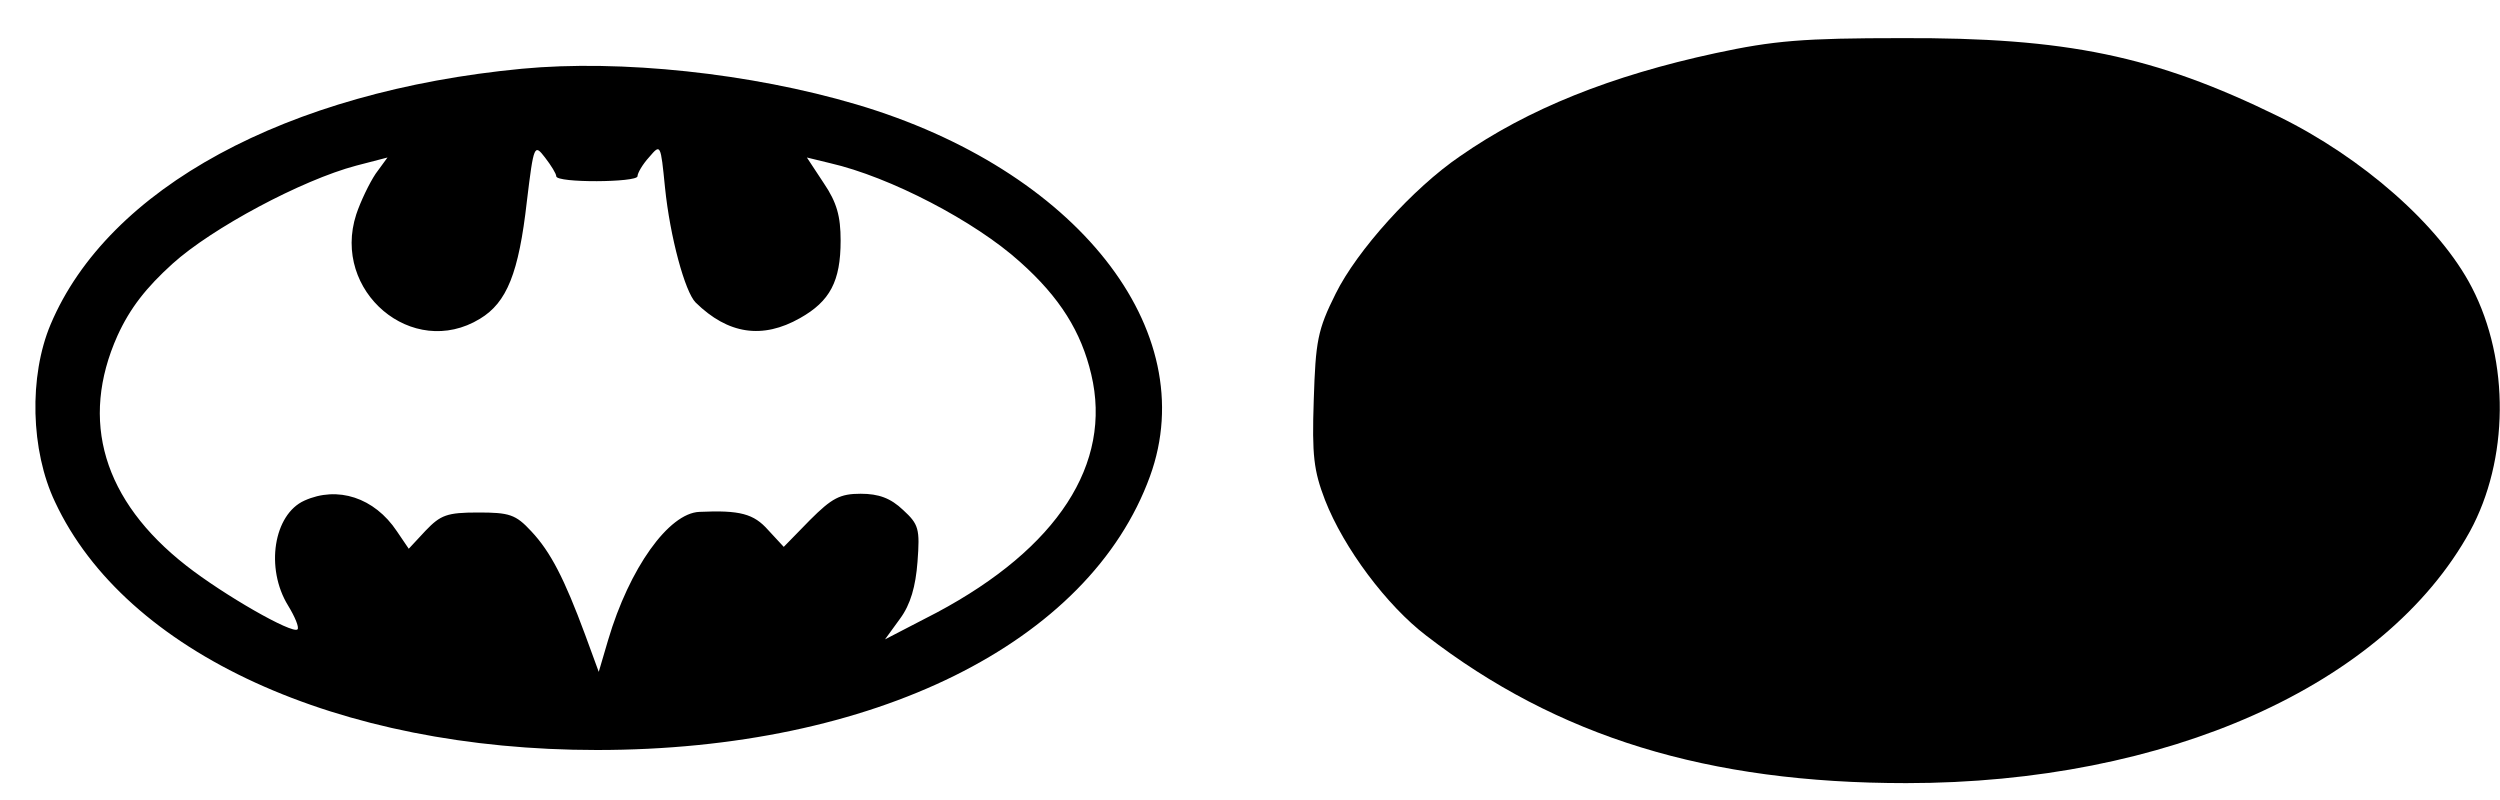
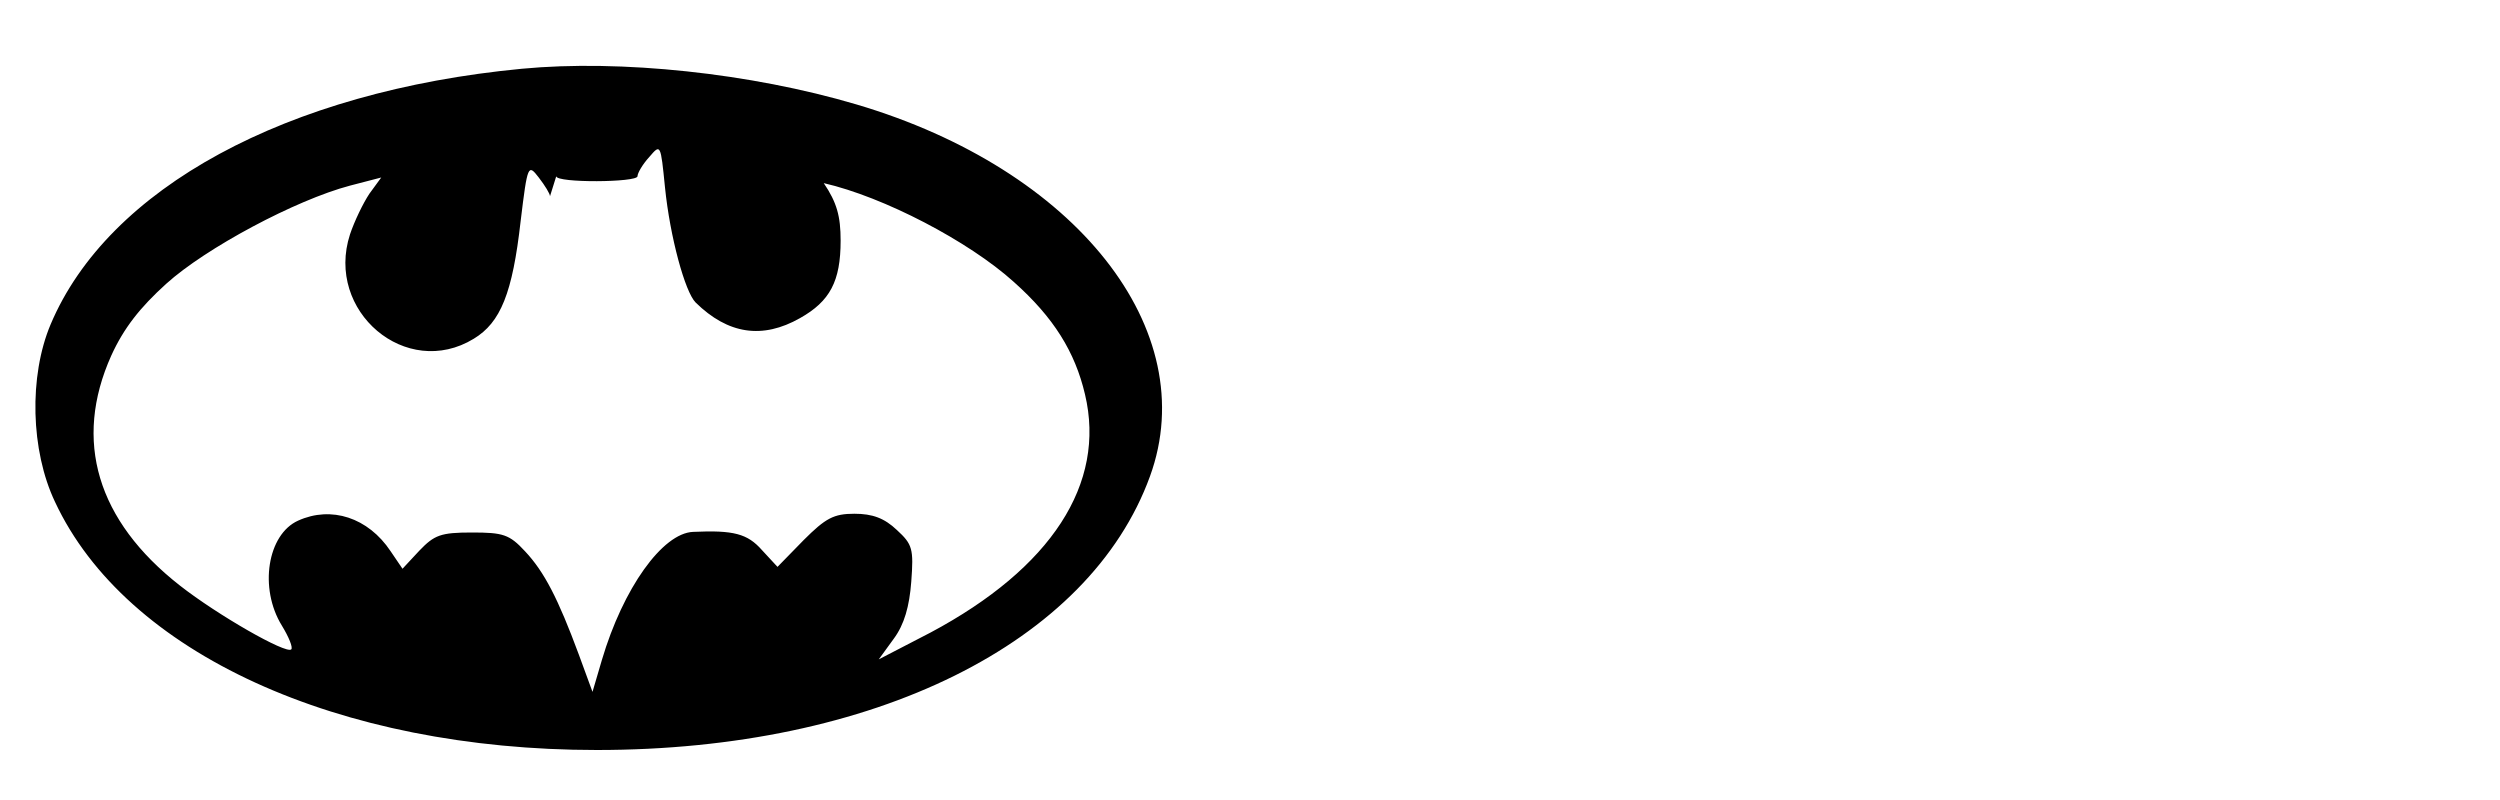
<svg xmlns="http://www.w3.org/2000/svg" version="1.0" width="400" height="128" viewBox="0 0 400 128" preserveAspectRatio="xMidYMid meet">
  <g transform="translate(0,128) scale(0.1,-0.1)" fill="#000000" stroke="none">
-     <path d="M2745 1195 c-167 -36 -300 -89 -409 -165 -75 -51 -165 -151 -199 -220 -29 -58 -32 -76 -35 -170 -3 -89 0 -113 18 -160 30 -77 99 -169 162 -217 210 -162 450 -236 768 -236 416 0 766 156 902 403 62 114 64 272 3 390 -51 99 -175 208 -310 274 -198 97 -339 126 -602 125 -158 0 -205 -4 -298 -24z" />
-     <path d="M835 1170 c-377 -36 -662 -191 -754 -409 -35 -83 -32 -202 7 -284 113 -242 453 -397 867 -397 443 0 788 171 885 438 85 234 -118 491 -470 595 -169 50 -377 72 -535 57z m55 -172 c0 -11 130 -10 130 0 0 5 8 19 19 31 18 21 18 21 25 -49 8 -79 32 -167 49 -184 52 -51 107 -59 167 -25 48 27 65 59 65 124 0 39 -6 61 -27 92 l-27 41 37 -9 c96 -22 232 -93 304 -158 64 -57 98 -112 114 -180 34 -143 -54 -278 -247 -381 l-83 -43 24 33 c17 23 25 52 28 91 4 53 2 60 -23 83 -20 19 -39 26 -68 26 -33 0 -46 -7 -81 -42 l-42 -43 -25 27 c-23 26 -45 32 -110 29 -49 -2 -112 -90 -146 -205 l-15 -51 -22 60 c-33 89 -55 132 -86 165 -25 27 -35 30 -85 30 -50 0 -60 -4 -84 -29 l-27 -29 -19 28 c-36 54 -95 73 -148 49 -49 -22 -63 -108 -26 -168 11 -18 18 -35 15 -38 -8 -8 -118 55 -178 102 -133 104 -171 232 -110 368 20 44 46 77 88 115 63 57 207 134 294 157 l50 13 -19 -26 c-10 -15 -24 -44 -31 -65 -40 -123 90 -233 198 -167 43 26 62 73 75 188 11 91 12 92 29 70 10 -13 18 -26 18 -30z" />
+     <path d="M835 1170 c-377 -36 -662 -191 -754 -409 -35 -83 -32 -202 7 -284 113 -242 453 -397 867 -397 443 0 788 171 885 438 85 234 -118 491 -470 595 -169 50 -377 72 -535 57z m55 -172 c0 -11 130 -10 130 0 0 5 8 19 19 31 18 21 18 21 25 -49 8 -79 32 -167 49 -184 52 -51 107 -59 167 -25 48 27 65 59 65 124 0 39 -6 61 -27 92 c96 -22 232 -93 304 -158 64 -57 98 -112 114 -180 34 -143 -54 -278 -247 -381 l-83 -43 24 33 c17 23 25 52 28 91 4 53 2 60 -23 83 -20 19 -39 26 -68 26 -33 0 -46 -7 -81 -42 l-42 -43 -25 27 c-23 26 -45 32 -110 29 -49 -2 -112 -90 -146 -205 l-15 -51 -22 60 c-33 89 -55 132 -86 165 -25 27 -35 30 -85 30 -50 0 -60 -4 -84 -29 l-27 -29 -19 28 c-36 54 -95 73 -148 49 -49 -22 -63 -108 -26 -168 11 -18 18 -35 15 -38 -8 -8 -118 55 -178 102 -133 104 -171 232 -110 368 20 44 46 77 88 115 63 57 207 134 294 157 l50 13 -19 -26 c-10 -15 -24 -44 -31 -65 -40 -123 90 -233 198 -167 43 26 62 73 75 188 11 91 12 92 29 70 10 -13 18 -26 18 -30z" />
  </g>
</svg>